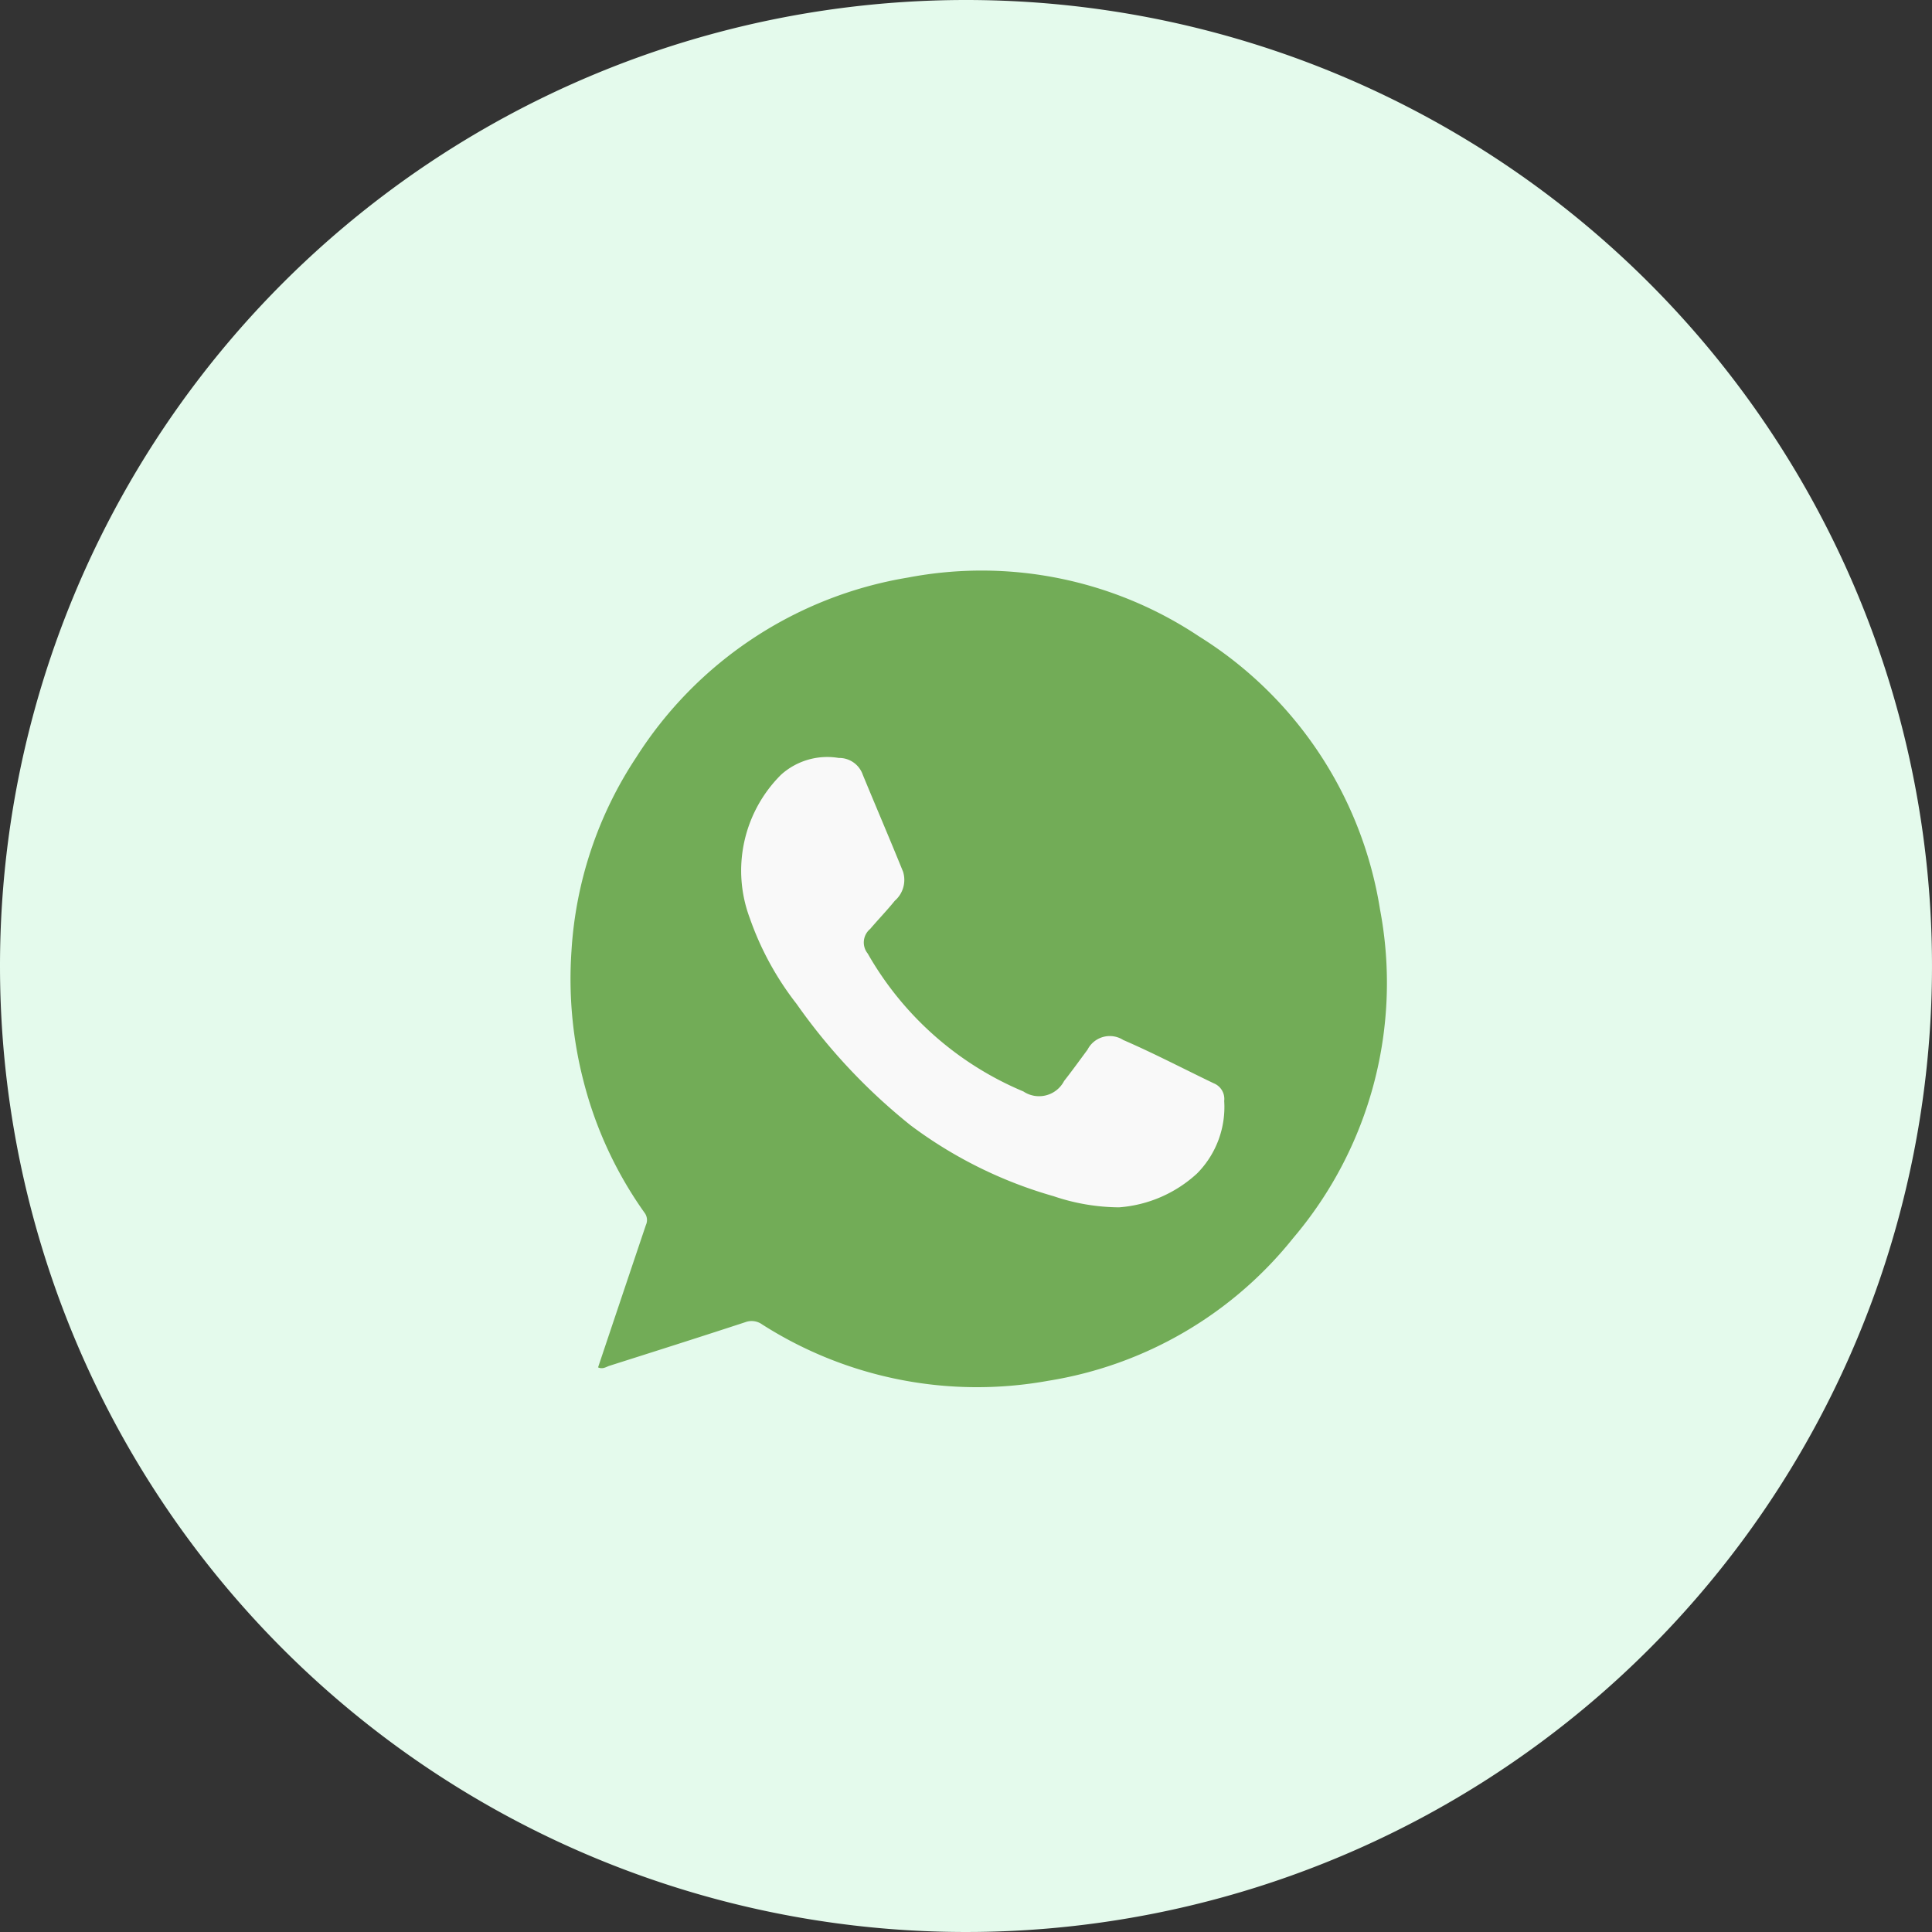
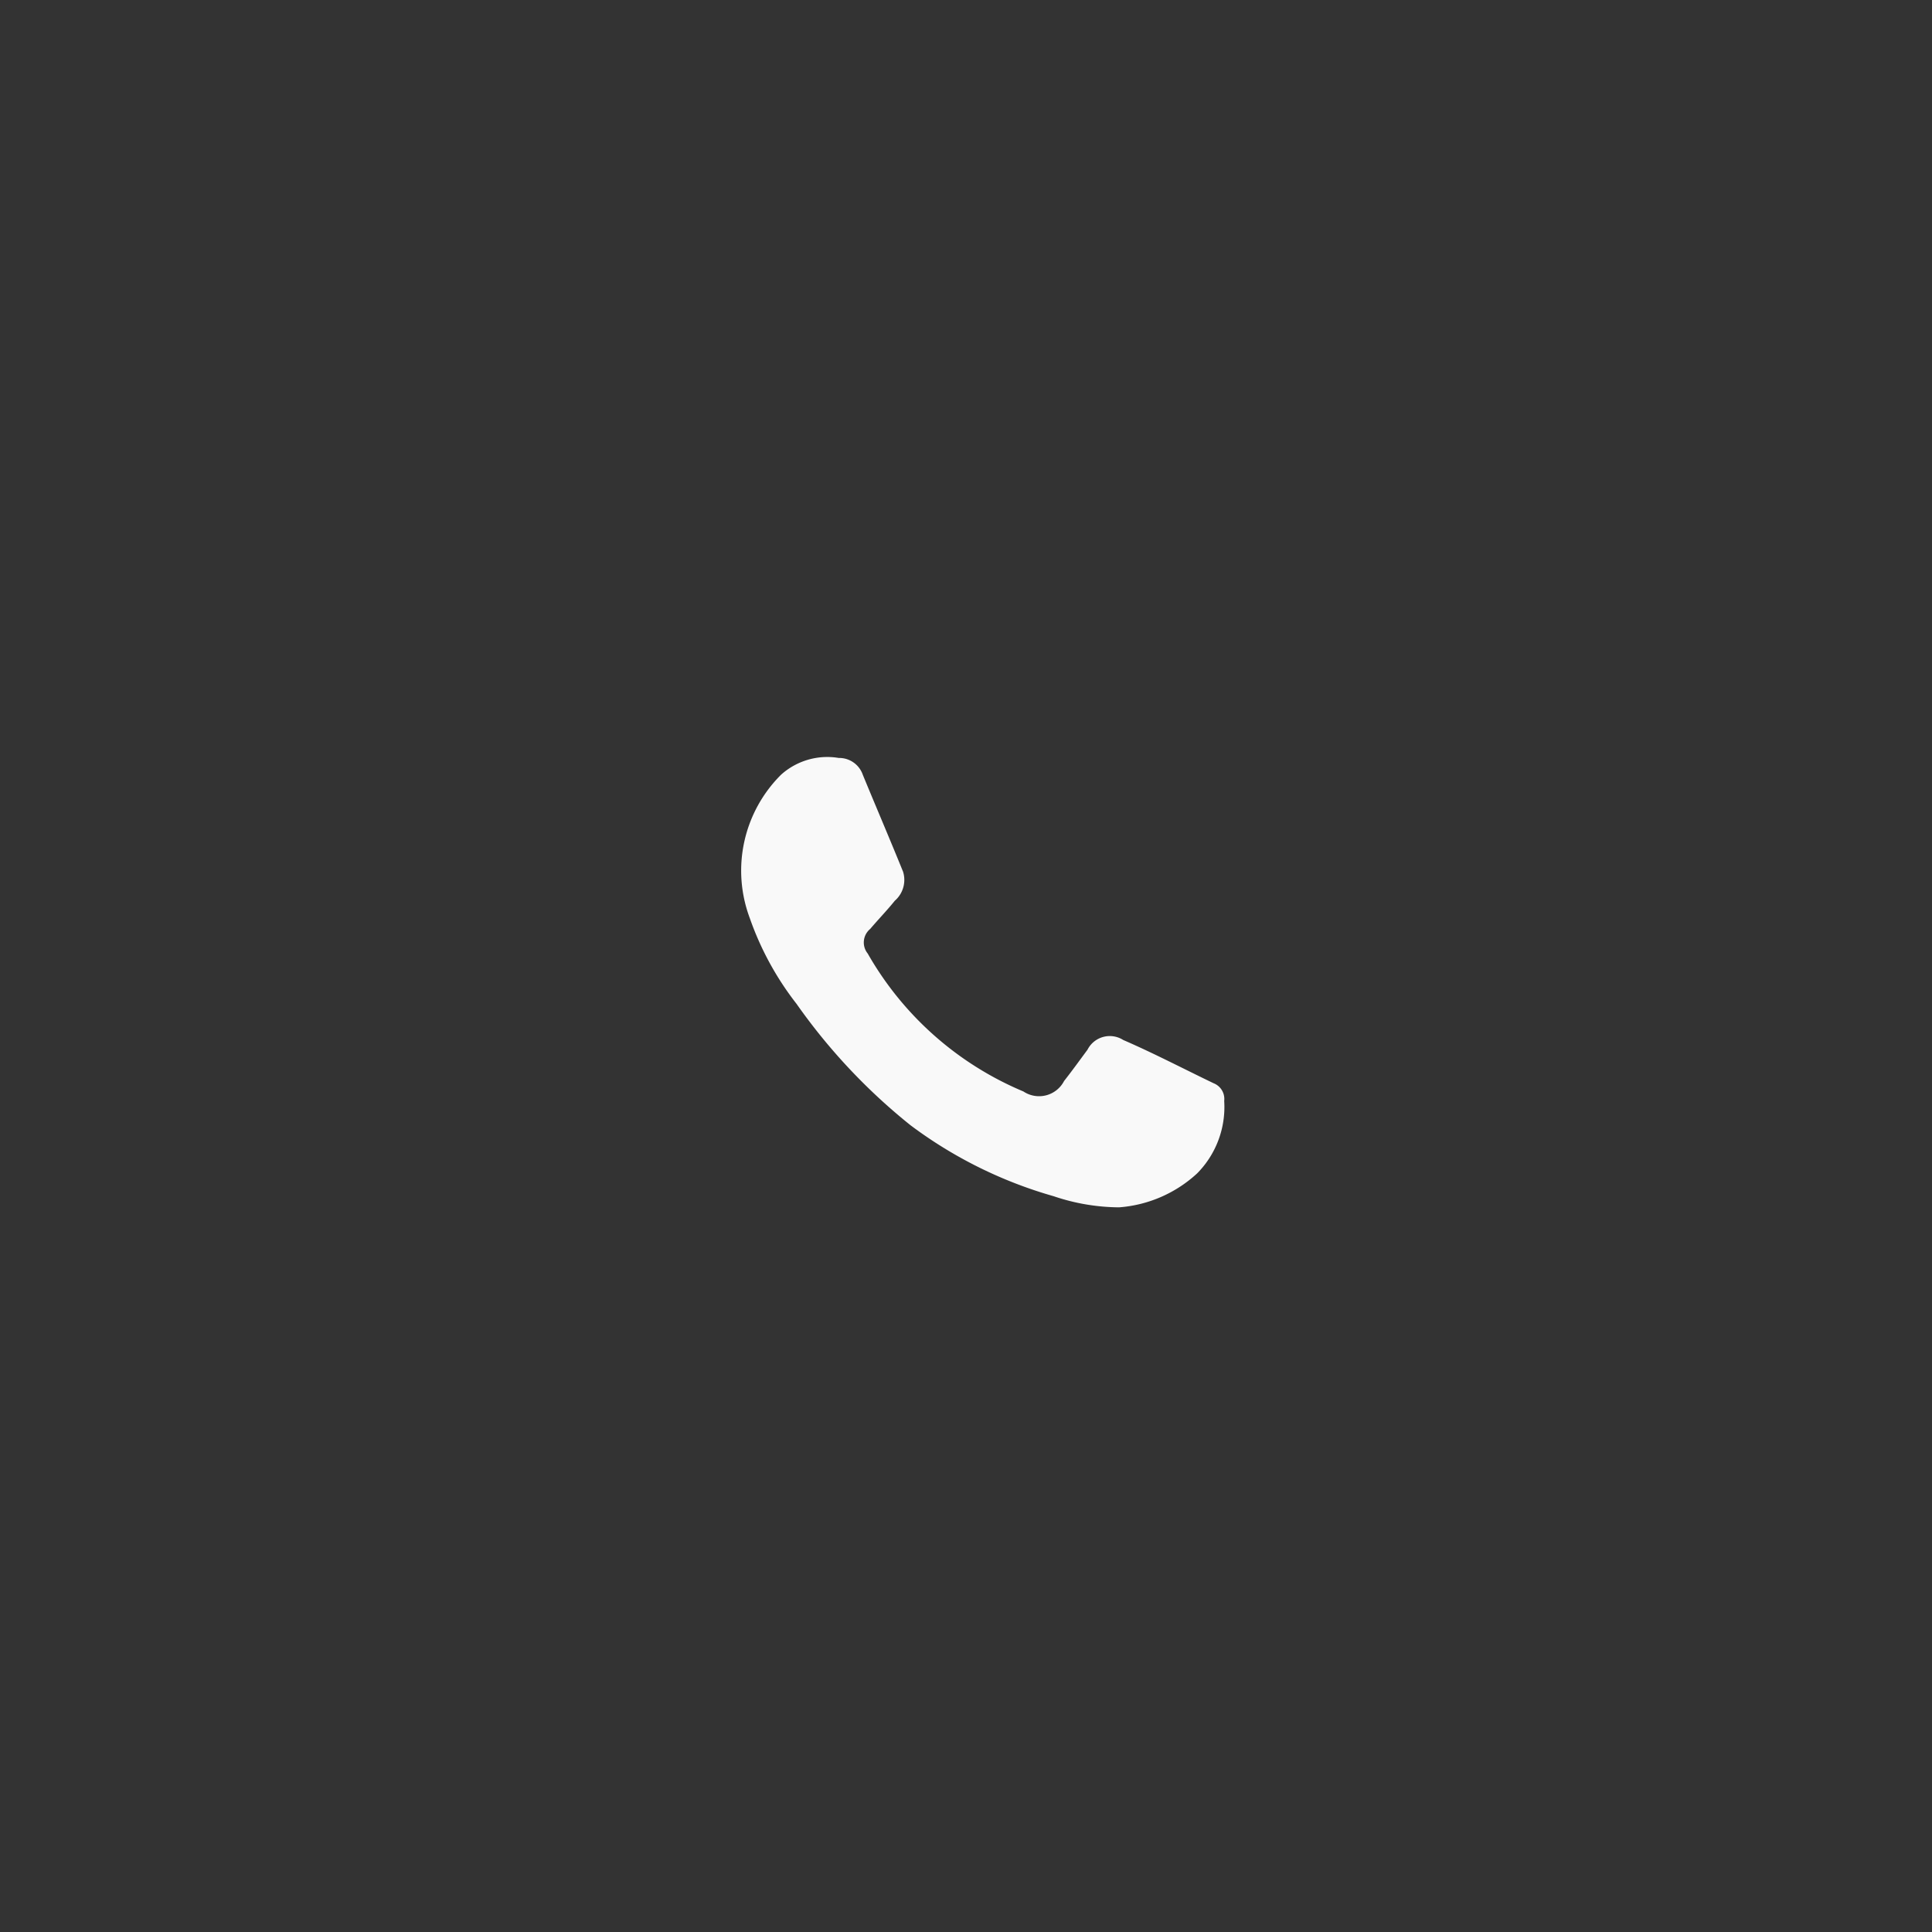
<svg xmlns="http://www.w3.org/2000/svg" id="Group_29142" data-name="Group 29142" width="48" height="48" viewBox="0 0 48 48">
  <rect x="0" y="0" width="48" height="48" fill="#333333" stroke="none" />
  <g id="Group_29133" data-name="Group 29133" transform="translate(0 0)">
-     <path id="Path_18975" data-name="Path 18975" d="M24,0A24,24,0,1,1,0,24,24,24,0,0,1,24,0Z" fill="#e4faec" />
-   </g>
+     </g>
  <g id="Group_29136" data-name="Group 29136" transform="translate(14.18 14.181)">
-     <path id="Path_18978" data-name="Path 18978" d="M2170.6-979.225q.592-1.767,1.188-3.536a.3.3,0,0,0-.036-.309,9.818,9.818,0,0,1-1.513-3.264,10.142,10.142,0,0,1-.3-3.234,9.773,9.773,0,0,1,1.613-4.819,9.91,9.91,0,0,1,6.749-4.461,9.735,9.735,0,0,1,7.226,1.46,9.8,9.8,0,0,1,4.5,6.785,9.792,9.792,0,0,1-2.156,8.164,9.764,9.764,0,0,1-6.086,3.547,9.921,9.921,0,0,1-7.109-1.4.448.448,0,0,0-.42-.055c-1.126.369-2.257.728-3.387,1.087C2170.791-979.229,2170.706-979.175,2170.6-979.225Z" transform="translate(-2169.921 999.016)" fill="#72ac57" />
    <path id="Path_18979" data-name="Path 18979" d="M2232.811-929.319a5.15,5.15,0,0,1-1.621-.276,10.9,10.9,0,0,1-3.557-1.763,14.66,14.66,0,0,1-2.834-3.019,7.444,7.444,0,0,1-1.159-2.125,3.36,3.36,0,0,1,.778-3.567,1.717,1.717,0,0,1,1.43-.415.621.621,0,0,1,.6.421c.33.8.673,1.6,1,2.407a.686.686,0,0,1-.206.72c-.194.241-.411.464-.611.7a.436.436,0,0,0-.062.611,8.012,8.012,0,0,0,3.868,3.427.7.7,0,0,0,1.011-.26c.2-.254.388-.516.581-.776a.621.621,0,0,1,.888-.243c.762.33,1.5.717,2.246,1.075a.419.419,0,0,1,.263.44,2.344,2.344,0,0,1-.673,1.8A3.208,3.208,0,0,1,2232.811-929.319Z" transform="translate(-2219.191 945.134)" fill="#f9f9f9" />
  </g>
</svg>